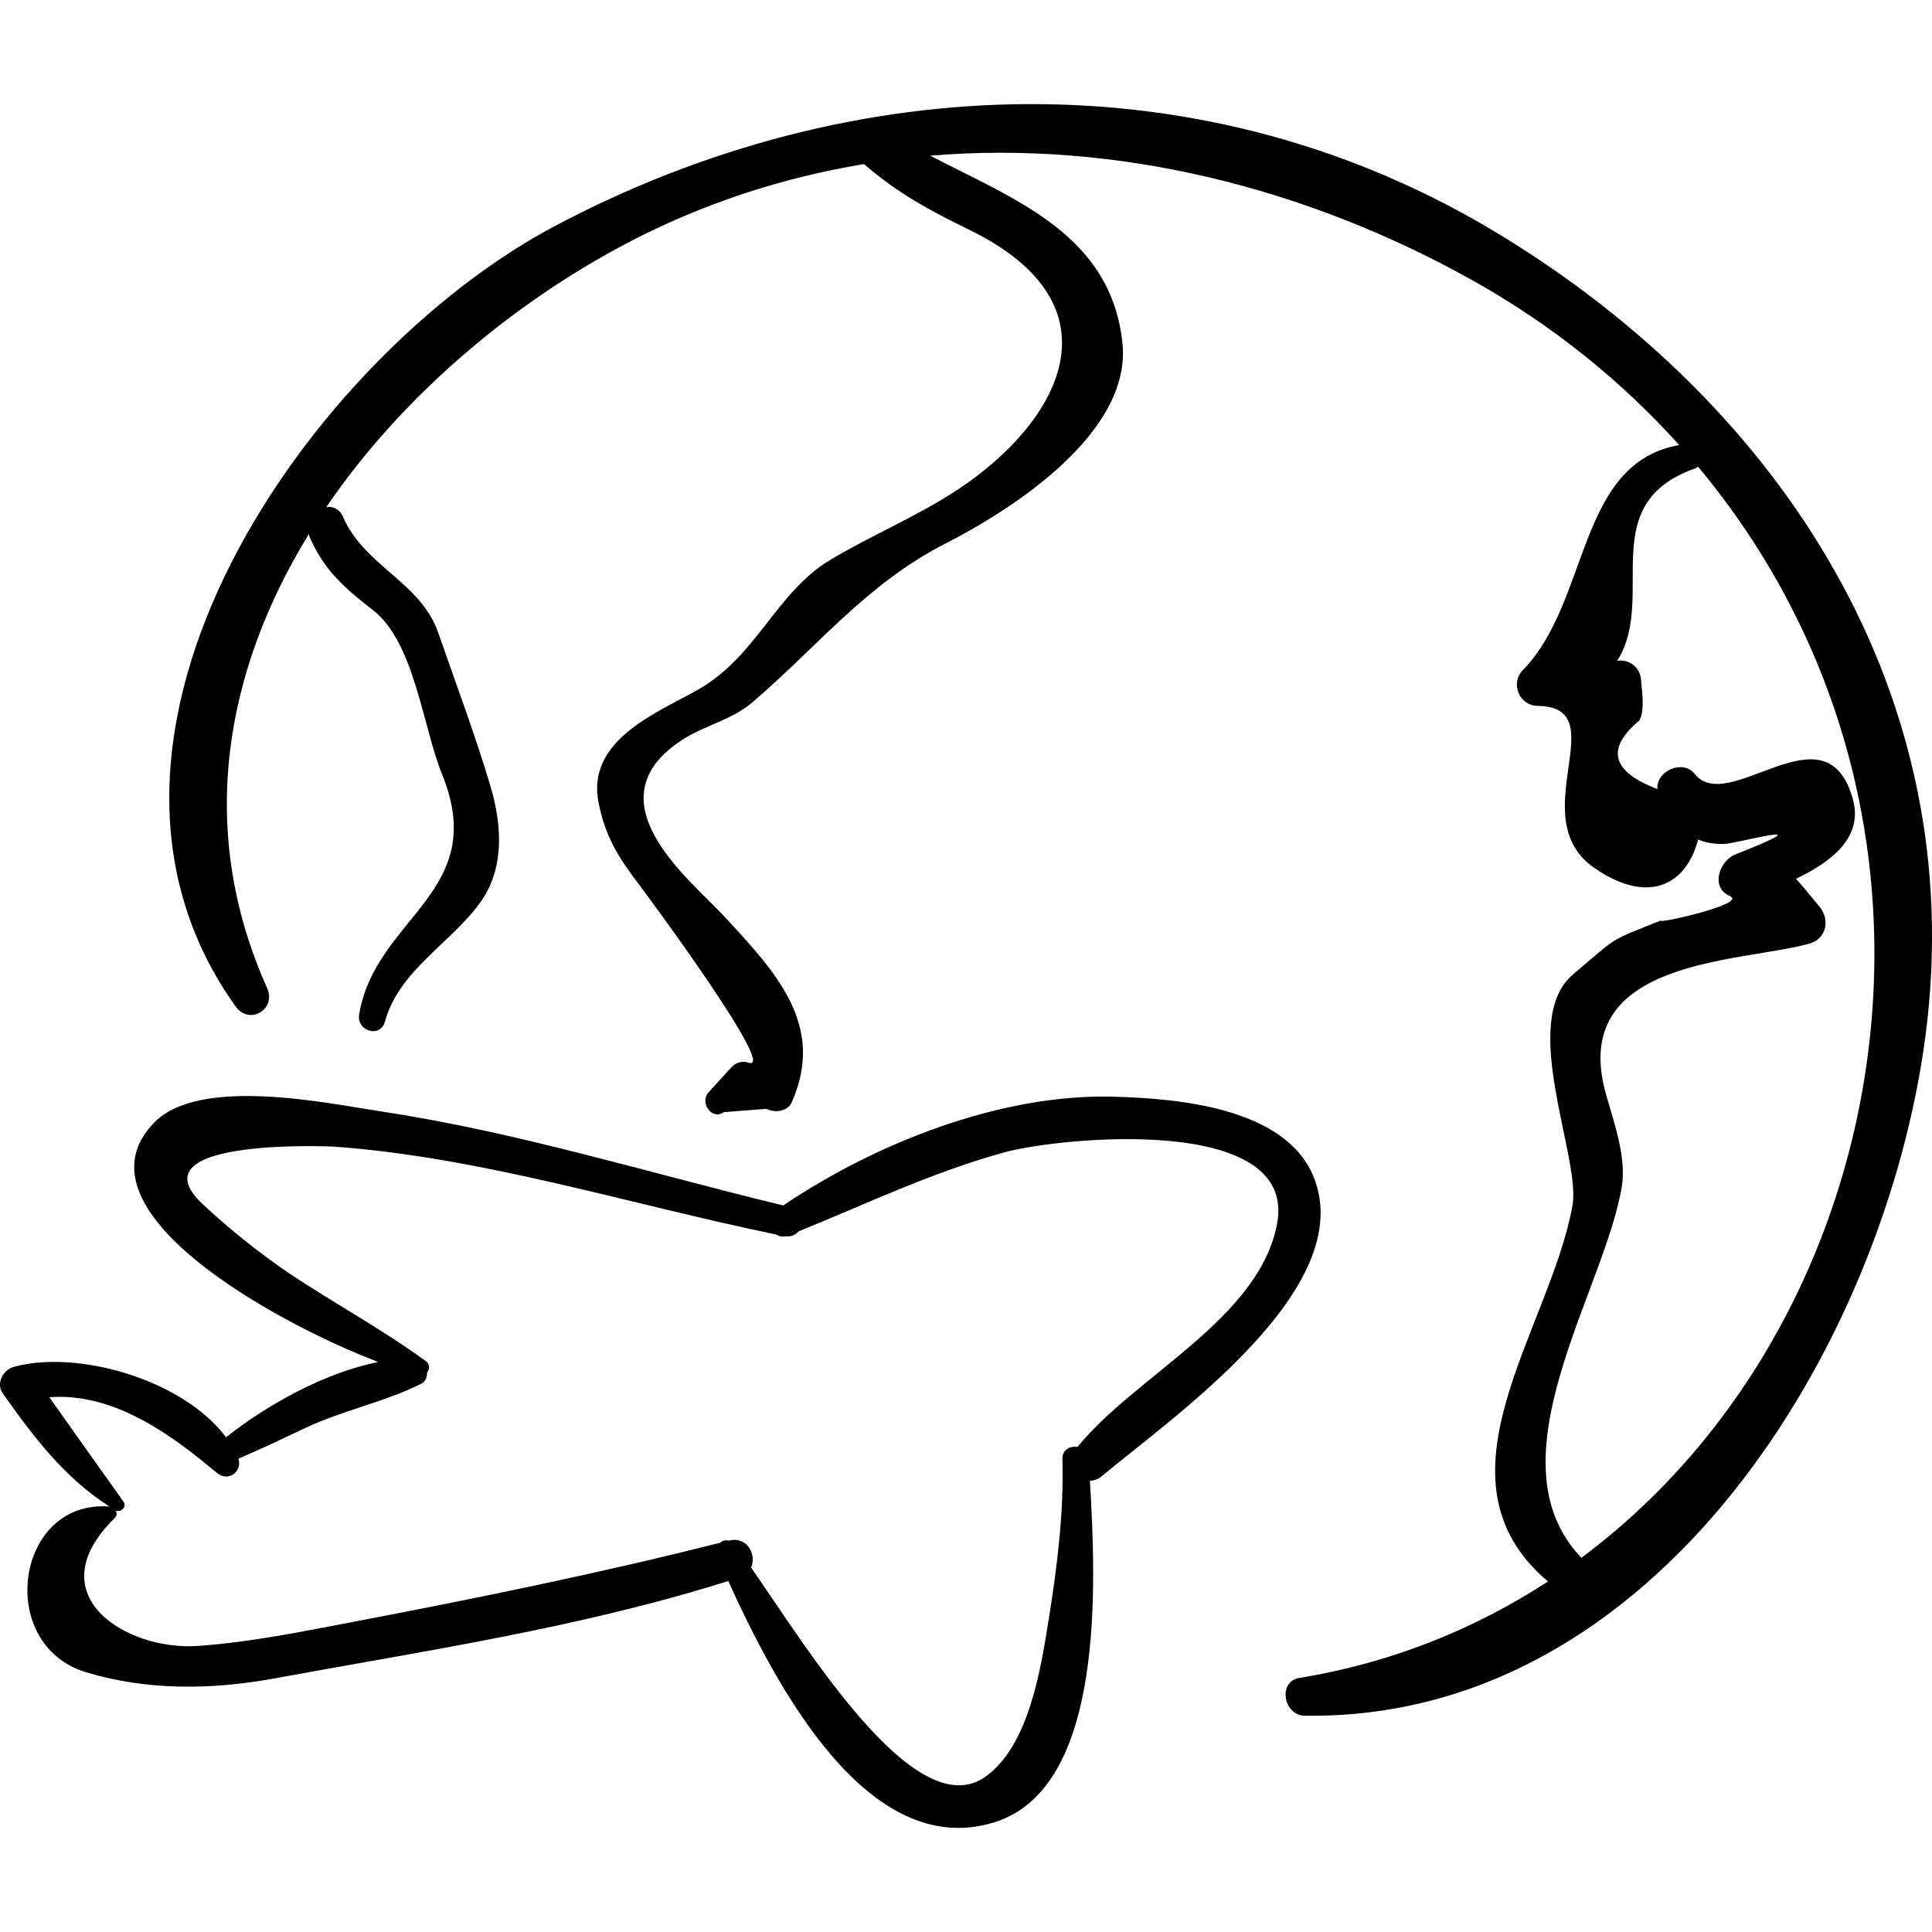
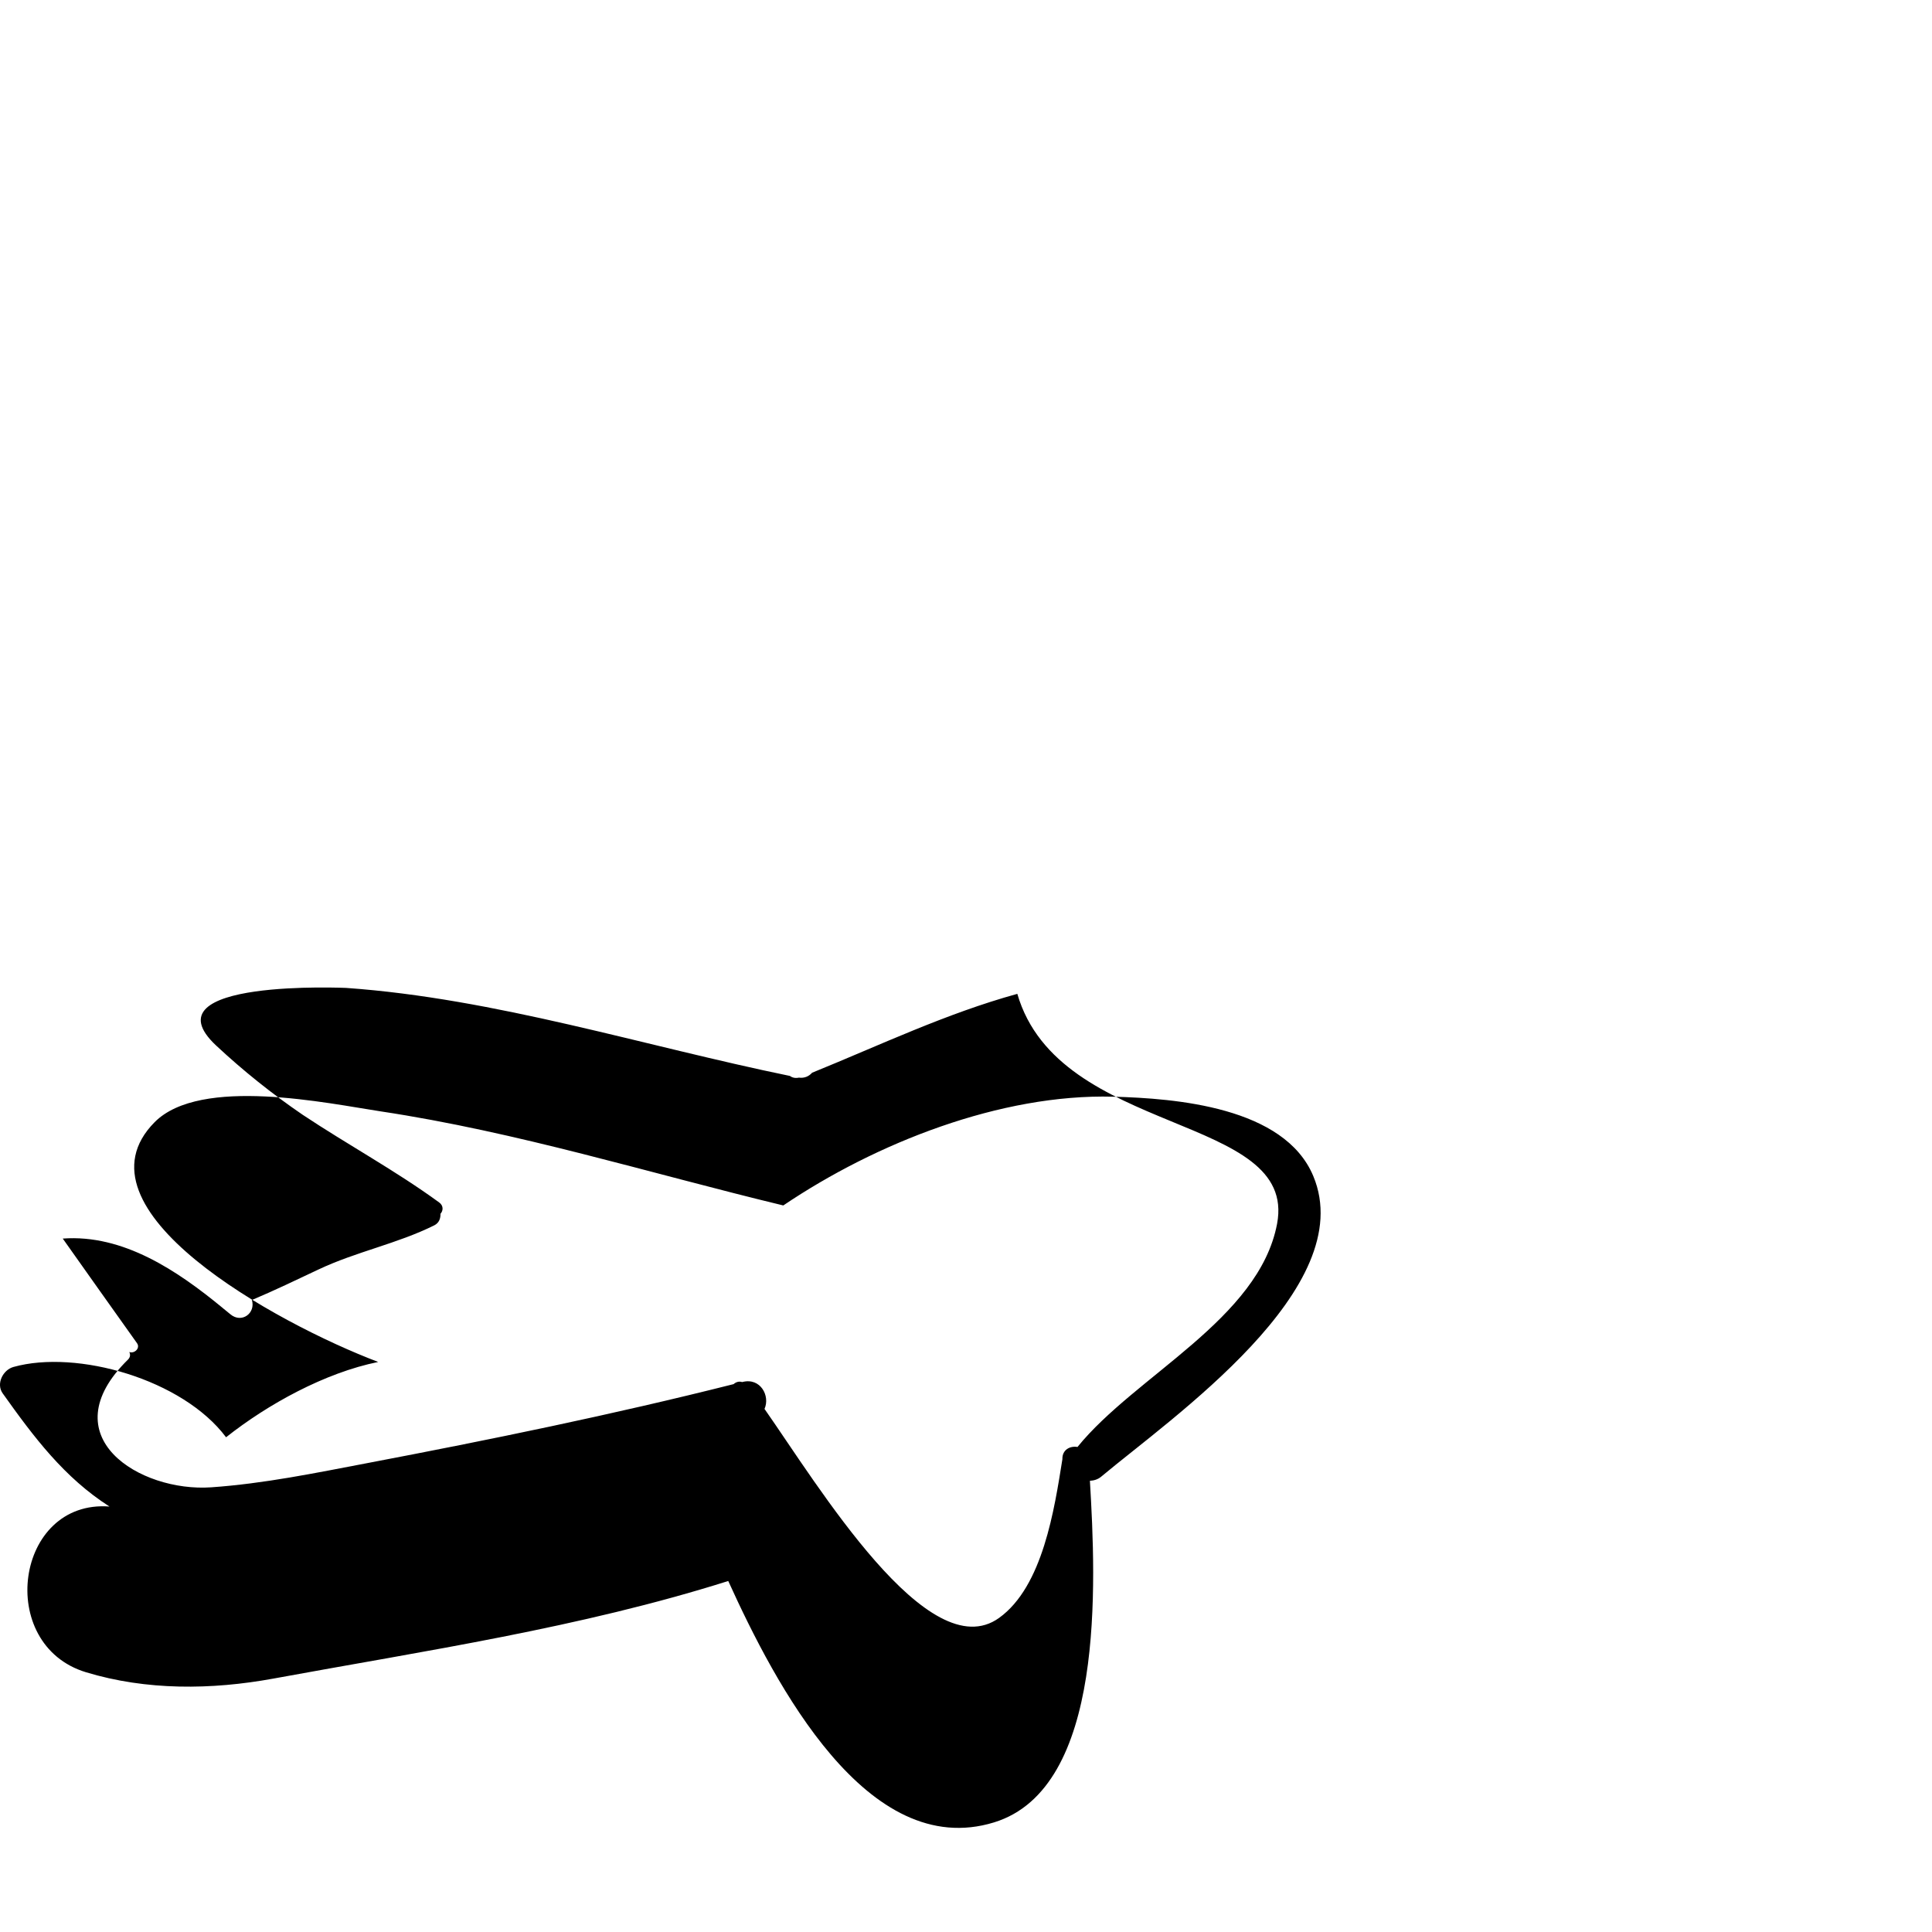
<svg xmlns="http://www.w3.org/2000/svg" id="Capa_1" x="0px" y="0px" width="189.169px" height="189.169px" viewBox="0 0 189.169 189.169" style="enable-background:new 0 0 189.169 189.169;" xml:space="preserve">
  <g>
-     <path d="M128.588,115.152c-2.827-6.775-13.494-7.609-19.599-7.771c-11.006-0.292-23.23,4.529-32.294,10.649  c-13.165-3.177-26.013-7.192-39.443-9.215c-5.063-0.764-17.62-3.471-22.112,1.062c-8.425,8.504,11.857,19.668,21.89,23.477  c-5.216,1.058-10.8,4.132-14.895,7.374c-4.248-5.678-14.613-8.618-20.82-6.883c-1.02,0.285-1.722,1.642-1.051,2.584  c3.047,4.28,6.015,8.238,10.454,11.081c-9.225-0.701-11.191,13.529-2.294,16.227c5.914,1.793,12.275,1.732,18.341,0.62  c14.925-2.739,30.042-4.977,44.541-9.556c4.593,10.107,13.608,27.456,26.03,23.634c10.917-3.358,9.974-23.436,9.381-33.445  c0.393-0.021,0.781-0.132,1.109-0.407C114.723,138.804,133.159,126.102,128.588,115.152z M125.043,119.829  c-1.767,9.333-13.861,14.844-19.543,21.849c-0.714-0.124-1.506,0.259-1.478,1.201c0.156,5.128-0.506,10.484-1.315,15.531  c-0.781,4.868-1.905,12.455-6.2,15.538c-6.919,4.967-17.706-12.959-22.967-20.465c0.572-1.267-0.391-3.085-2.153-2.638  c-0.012,0.003-0.025,0.006-0.037,0.009c-0.3-0.097-0.603-0.008-0.835,0.202c-11.883,2.995-23.806,5.439-35.847,7.73  c-5.111,0.972-10.106,2.01-15.304,2.374c-6.977,0.489-15.843-4.961-8.142-12.513c0.229-0.226,0.238-0.508,0.121-0.736  c0.497,0.19,1.106-0.372,0.757-0.863c-2.42-3.413-4.86-6.82-7.271-10.244c5.914-0.434,11.218,3.132,15.665,6.799  c0.044,0.031,0.073,0.079,0.122,0.101c0.205,0.17,0.419,0.338,0.62,0.508c1.112,0.938,2.506-0.114,2.111-1.392  c2.212-0.934,4.381-1.978,6.548-3.001c3.661-1.73,7.705-2.517,11.305-4.308c0.487-0.242,0.624-0.687,0.615-1.136  c0.272-0.3,0.306-0.789-0.124-1.104c-4.296-3.134-8.952-5.648-13.379-8.594c-2.986-2.038-5.802-4.291-8.45-6.76  c-7.093-6.609,12.939-5.64,12.723-5.655c14.618,1.033,29.112,5.675,43.443,8.618c0.233,0.173,0.53,0.238,0.878,0.166  c0.554,0.074,0.995-0.138,1.293-0.48c6.679-2.713,13.104-5.794,20.095-7.724C103.684,111.357,127.096,108.984,125.043,119.829z" />
-     <path d="M146.868,22.985c-28.764-17.527-63.414-16.307-92.59-0.826C30.591,34.728,4.042,71.952,23.066,98.539  c1.351,1.888,4.029,0.298,3.086-1.804c-7.04-15.683-4.015-31.25,4.093-44.446c0.025,0.085,0.017,0.166,0.055,0.252  c1.437,3.3,3.411,5.017,6.258,7.233c4.019,3.127,4.857,11.44,6.723,16.029C48,87.408,36.784,89.722,35.166,99.326  c-0.275,1.634,2.068,2.354,2.527,0.697c1.387-5.014,6.412-7.636,9.313-11.636c2.442-3.367,2.128-7.636,1.036-11.343  c-1.475-5.007-3.422-10.137-5.131-15.085c-1.715-4.964-7.214-6.506-9.32-11.341c-0.352-0.807-1.001-1.059-1.643-0.967  c7.408-10.864,18.202-19.929,29.407-25.824c7.47-3.93,15.296-6.439,23.247-7.764c3.232,2.822,6.36,4.509,10.299,6.433  c15.243,7.446,8.799,18.882-1.112,25.434c-3.961,2.618-8.42,4.453-12.494,6.89c-5.339,3.194-7.173,9.47-13.051,12.767  c-3.981,2.233-10.849,4.911-9.638,10.999c0.667,3.352,1.923,5.347,4.042,8.128c0.68,0.893,13.762,18.535,10.584,17.319  c-0.504-0.193-1.209,0.025-1.563,0.413l-2.287,2.501c-0.909,0.994,0.302,2.79,1.501,1.945c1.389-0.106,2.778-0.214,4.167-0.321  c0.796,0.418,2.065,0.281,2.477-0.65c3.359-7.593-1.614-12.798-6.725-18.312c-3.239-3.494-13.268-11.327-3.84-17.269  c2.126-1.34,4.714-1.873,6.665-3.537c6.432-5.487,11.189-11.627,18.968-15.594c6.41-3.269,18.286-10.818,17.302-19.688  c-1.171-10.53-10.356-13.896-18.818-18.278c18.246-1.526,36.844,3.102,53.16,12.24c7.727,4.328,14.501,9.786,20.176,16.094  c-10.05,1.783-8.716,15.283-15.312,22.038c-1.256,1.286-0.345,3.476,1.45,3.5c7.758,0.1-1.602,10.96,5.587,15.892  c5.326,3.654,8.993,1.578,10.127-2.807c0.638,0.282,1.409,0.44,2.508,0.44c1.19,0,10.49-2.651,1.154,1.013  c-1.558,0.611-2.53,3.232-0.535,4.095c1.843,0.796-8.204,2.955-6.607,2.312c-5.407,2.18-4.153,1.448-8.747,5.33  c-5.426,4.587,0.791,17.947-0.076,22.686c-2.239,12.227-14.302,26.707-2.398,36.771c-7.153,4.659-15.315,7.97-24.336,9.445  c-2.154,0.353-1.553,3.665,0.5,3.697c34.544,0.527,56.878-36.411,60.811-66.659C192.868,68.008,174.488,39.815,146.868,22.985z   M154.833,152.535c-0.014-0.017-0.017-0.035-0.032-0.05c-9.081-9.527,2.363-26.197,4-36.325c0.457-2.83-0.774-6.286-1.534-8.944  c-3.86-13.504,13.34-12.933,19.941-14.839c1.656-0.478,1.972-2.376,0.95-3.599c-1.253-1.499-1.812-2.24-2.316-2.729  c3.394-1.618,6.621-4.01,5.585-7.776c-2.603-9.463-12.164,1.723-15.517-2.517c-1.131-1.43-3.783-0.263-3.626,1.502  c-4.486-1.705-5.079-3.939-1.781-6.703c0.617-0.956,0.202-3.366,0.186-3.894c-0.035-1.099-0.878-1.963-1.986-1.986  c-0.124-0.002-0.261,0.009-0.387,0.009c0.054-0.075,0.128-0.138,0.174-0.217c3.627-6.192-2.327-15.127,7.477-18.598  c0.115-0.041,0.206-0.109,0.298-0.174c10.377,12.428,16.578,27.923,17.211,44.795C184.392,114.925,173.56,138.605,154.833,152.535z  " />
+     <path d="M128.588,115.152c-2.827-6.775-13.494-7.609-19.599-7.771c-11.006-0.292-23.23,4.529-32.294,10.649  c-13.165-3.177-26.013-7.192-39.443-9.215c-5.063-0.764-17.62-3.471-22.112,1.062c-8.425,8.504,11.857,19.668,21.89,23.477  c-5.216,1.058-10.8,4.132-14.895,7.374c-4.248-5.678-14.613-8.618-20.82-6.883c-1.02,0.285-1.722,1.642-1.051,2.584  c3.047,4.28,6.015,8.238,10.454,11.081c-9.225-0.701-11.191,13.529-2.294,16.227c5.914,1.793,12.275,1.732,18.341,0.62  c14.925-2.739,30.042-4.977,44.541-9.556c4.593,10.107,13.608,27.456,26.03,23.634c10.917-3.358,9.974-23.436,9.381-33.445  c0.393-0.021,0.781-0.132,1.109-0.407C114.723,138.804,133.159,126.102,128.588,115.152z M125.043,119.829  c-1.767,9.333-13.861,14.844-19.543,21.849c-0.714-0.124-1.506,0.259-1.478,1.201c-0.781,4.868-1.905,12.455-6.2,15.538c-6.919,4.967-17.706-12.959-22.967-20.465c0.572-1.267-0.391-3.085-2.153-2.638  c-0.012,0.003-0.025,0.006-0.037,0.009c-0.3-0.097-0.603-0.008-0.835,0.202c-11.883,2.995-23.806,5.439-35.847,7.73  c-5.111,0.972-10.106,2.01-15.304,2.374c-6.977,0.489-15.843-4.961-8.142-12.513c0.229-0.226,0.238-0.508,0.121-0.736  c0.497,0.19,1.106-0.372,0.757-0.863c-2.42-3.413-4.86-6.82-7.271-10.244c5.914-0.434,11.218,3.132,15.665,6.799  c0.044,0.031,0.073,0.079,0.122,0.101c0.205,0.17,0.419,0.338,0.62,0.508c1.112,0.938,2.506-0.114,2.111-1.392  c2.212-0.934,4.381-1.978,6.548-3.001c3.661-1.73,7.705-2.517,11.305-4.308c0.487-0.242,0.624-0.687,0.615-1.136  c0.272-0.3,0.306-0.789-0.124-1.104c-4.296-3.134-8.952-5.648-13.379-8.594c-2.986-2.038-5.802-4.291-8.45-6.76  c-7.093-6.609,12.939-5.64,12.723-5.655c14.618,1.033,29.112,5.675,43.443,8.618c0.233,0.173,0.53,0.238,0.878,0.166  c0.554,0.074,0.995-0.138,1.293-0.48c6.679-2.713,13.104-5.794,20.095-7.724C103.684,111.357,127.096,108.984,125.043,119.829z" />
  </g>
  <g />
  <g />
  <g />
  <g />
  <g />
  <g />
  <g />
  <g />
  <g />
  <g />
  <g />
  <g />
  <g />
  <g />
  <g />
</svg>